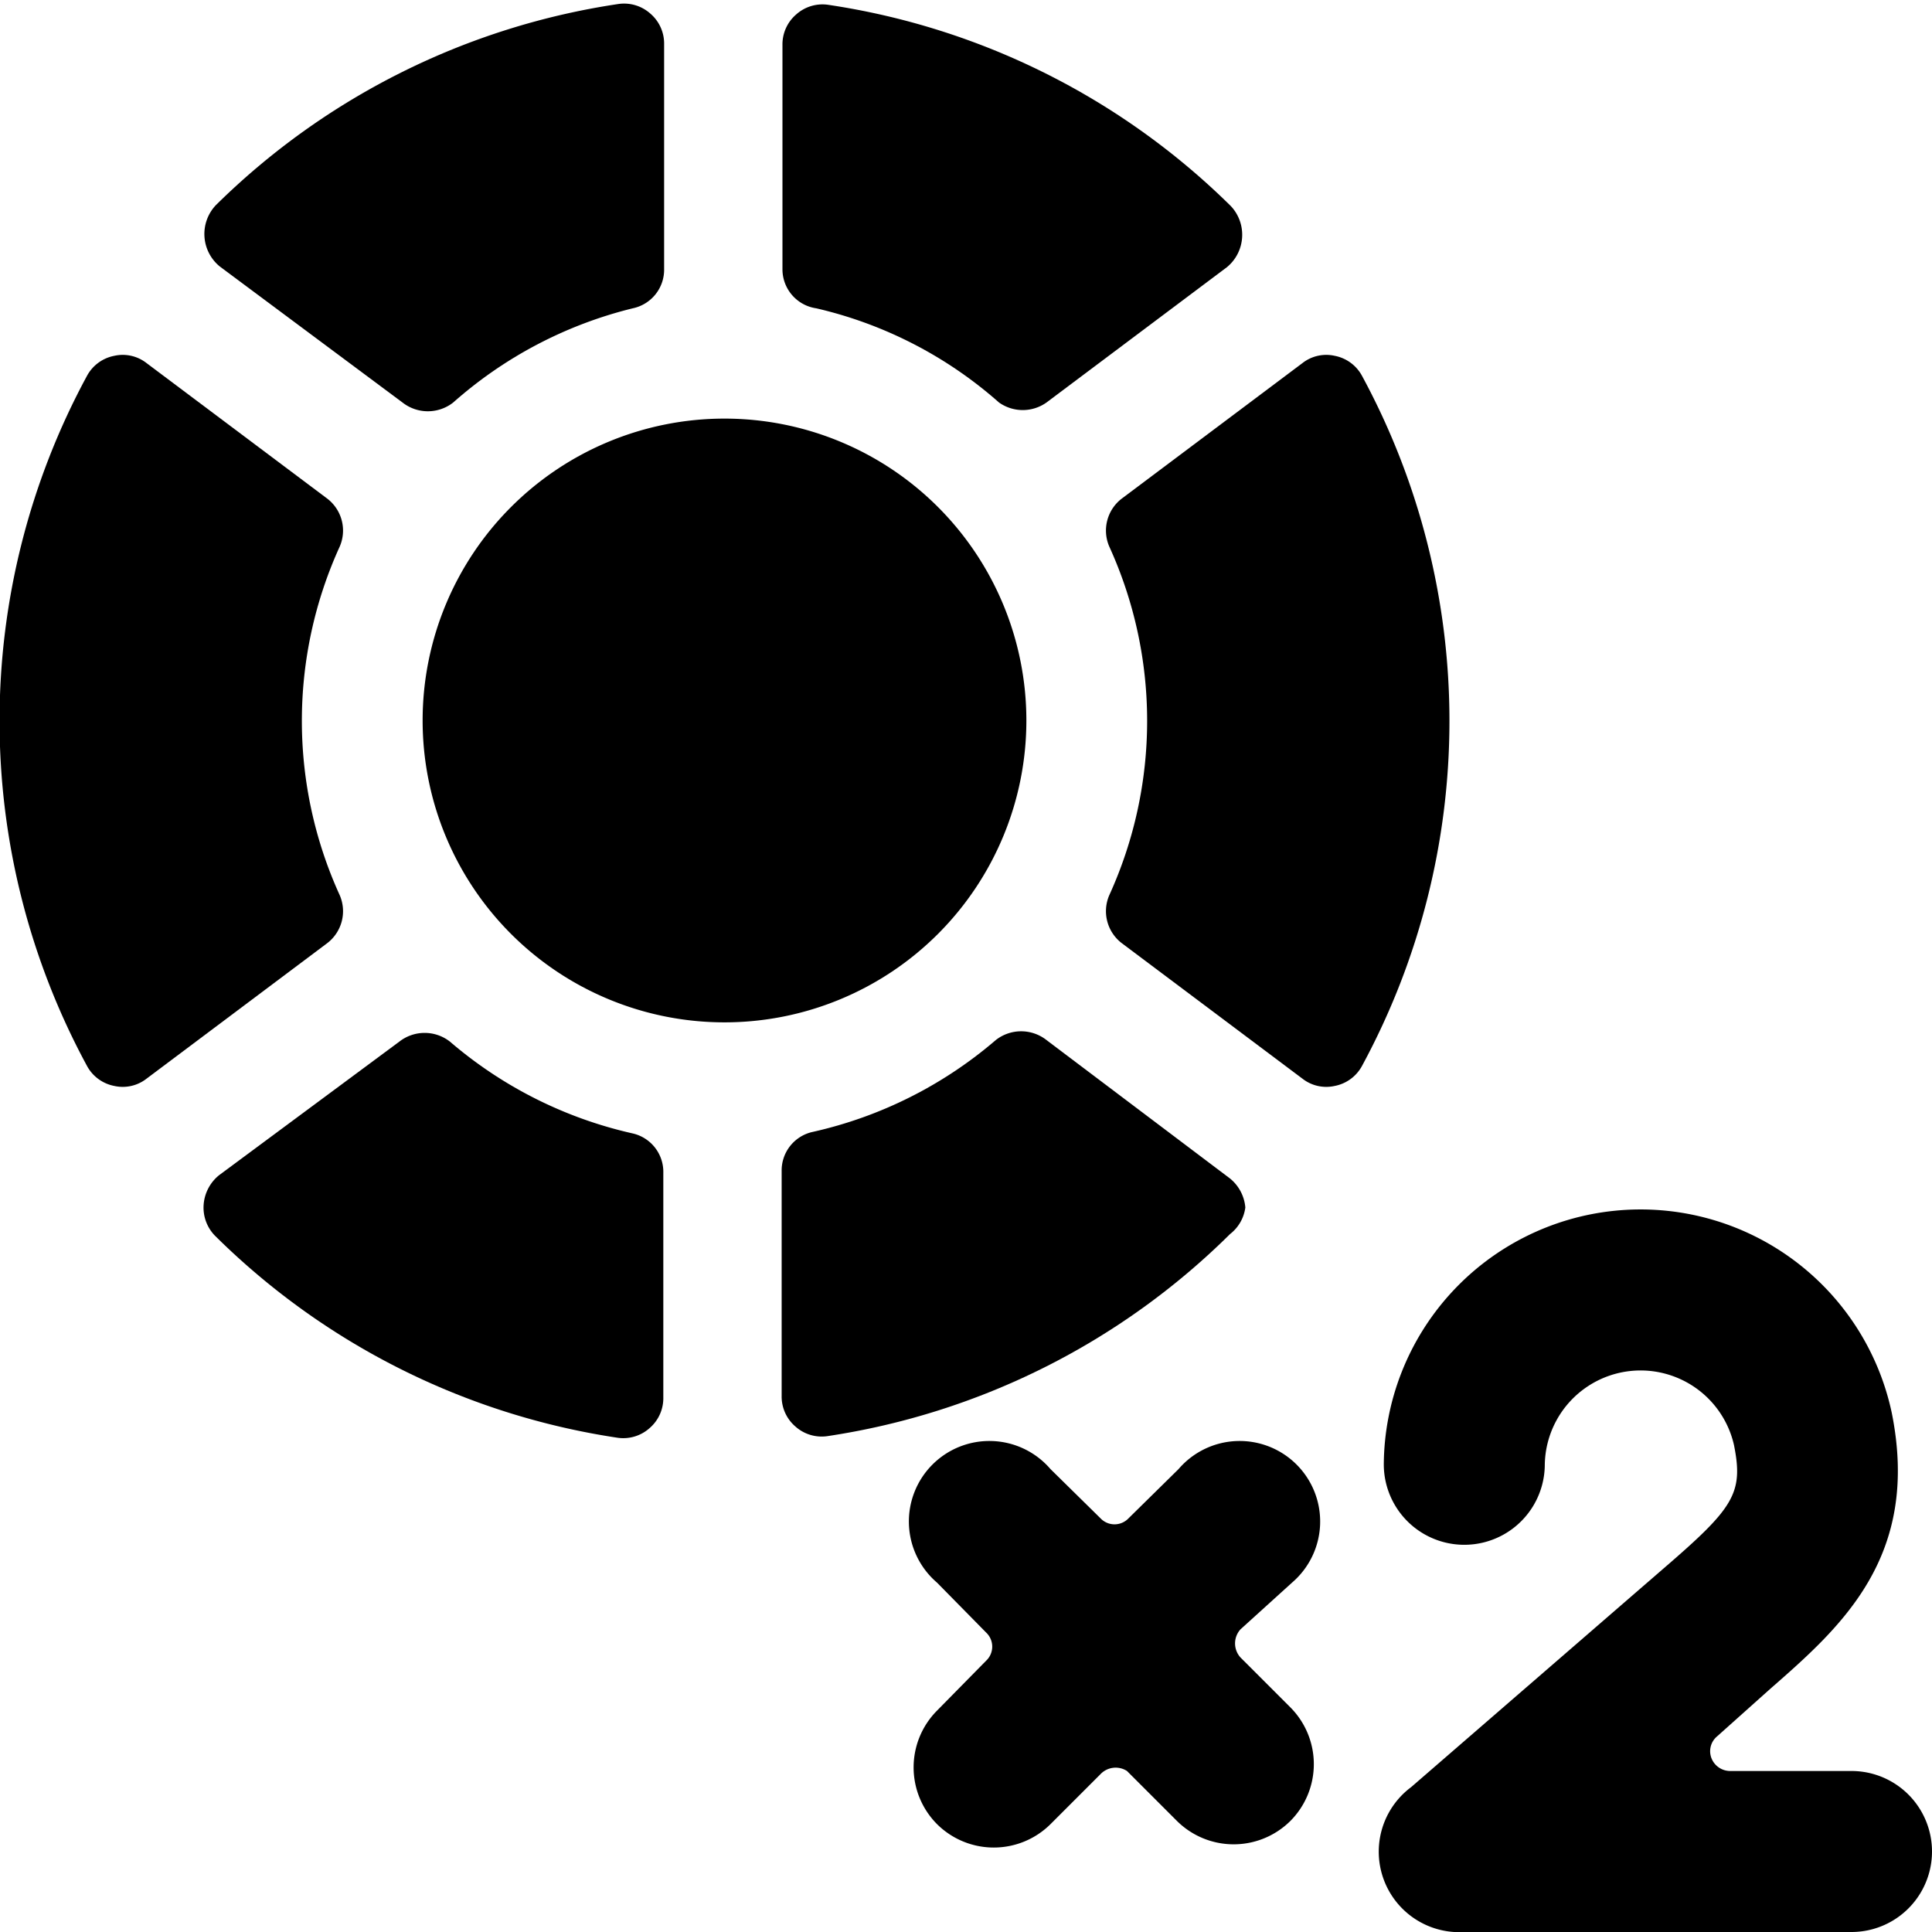
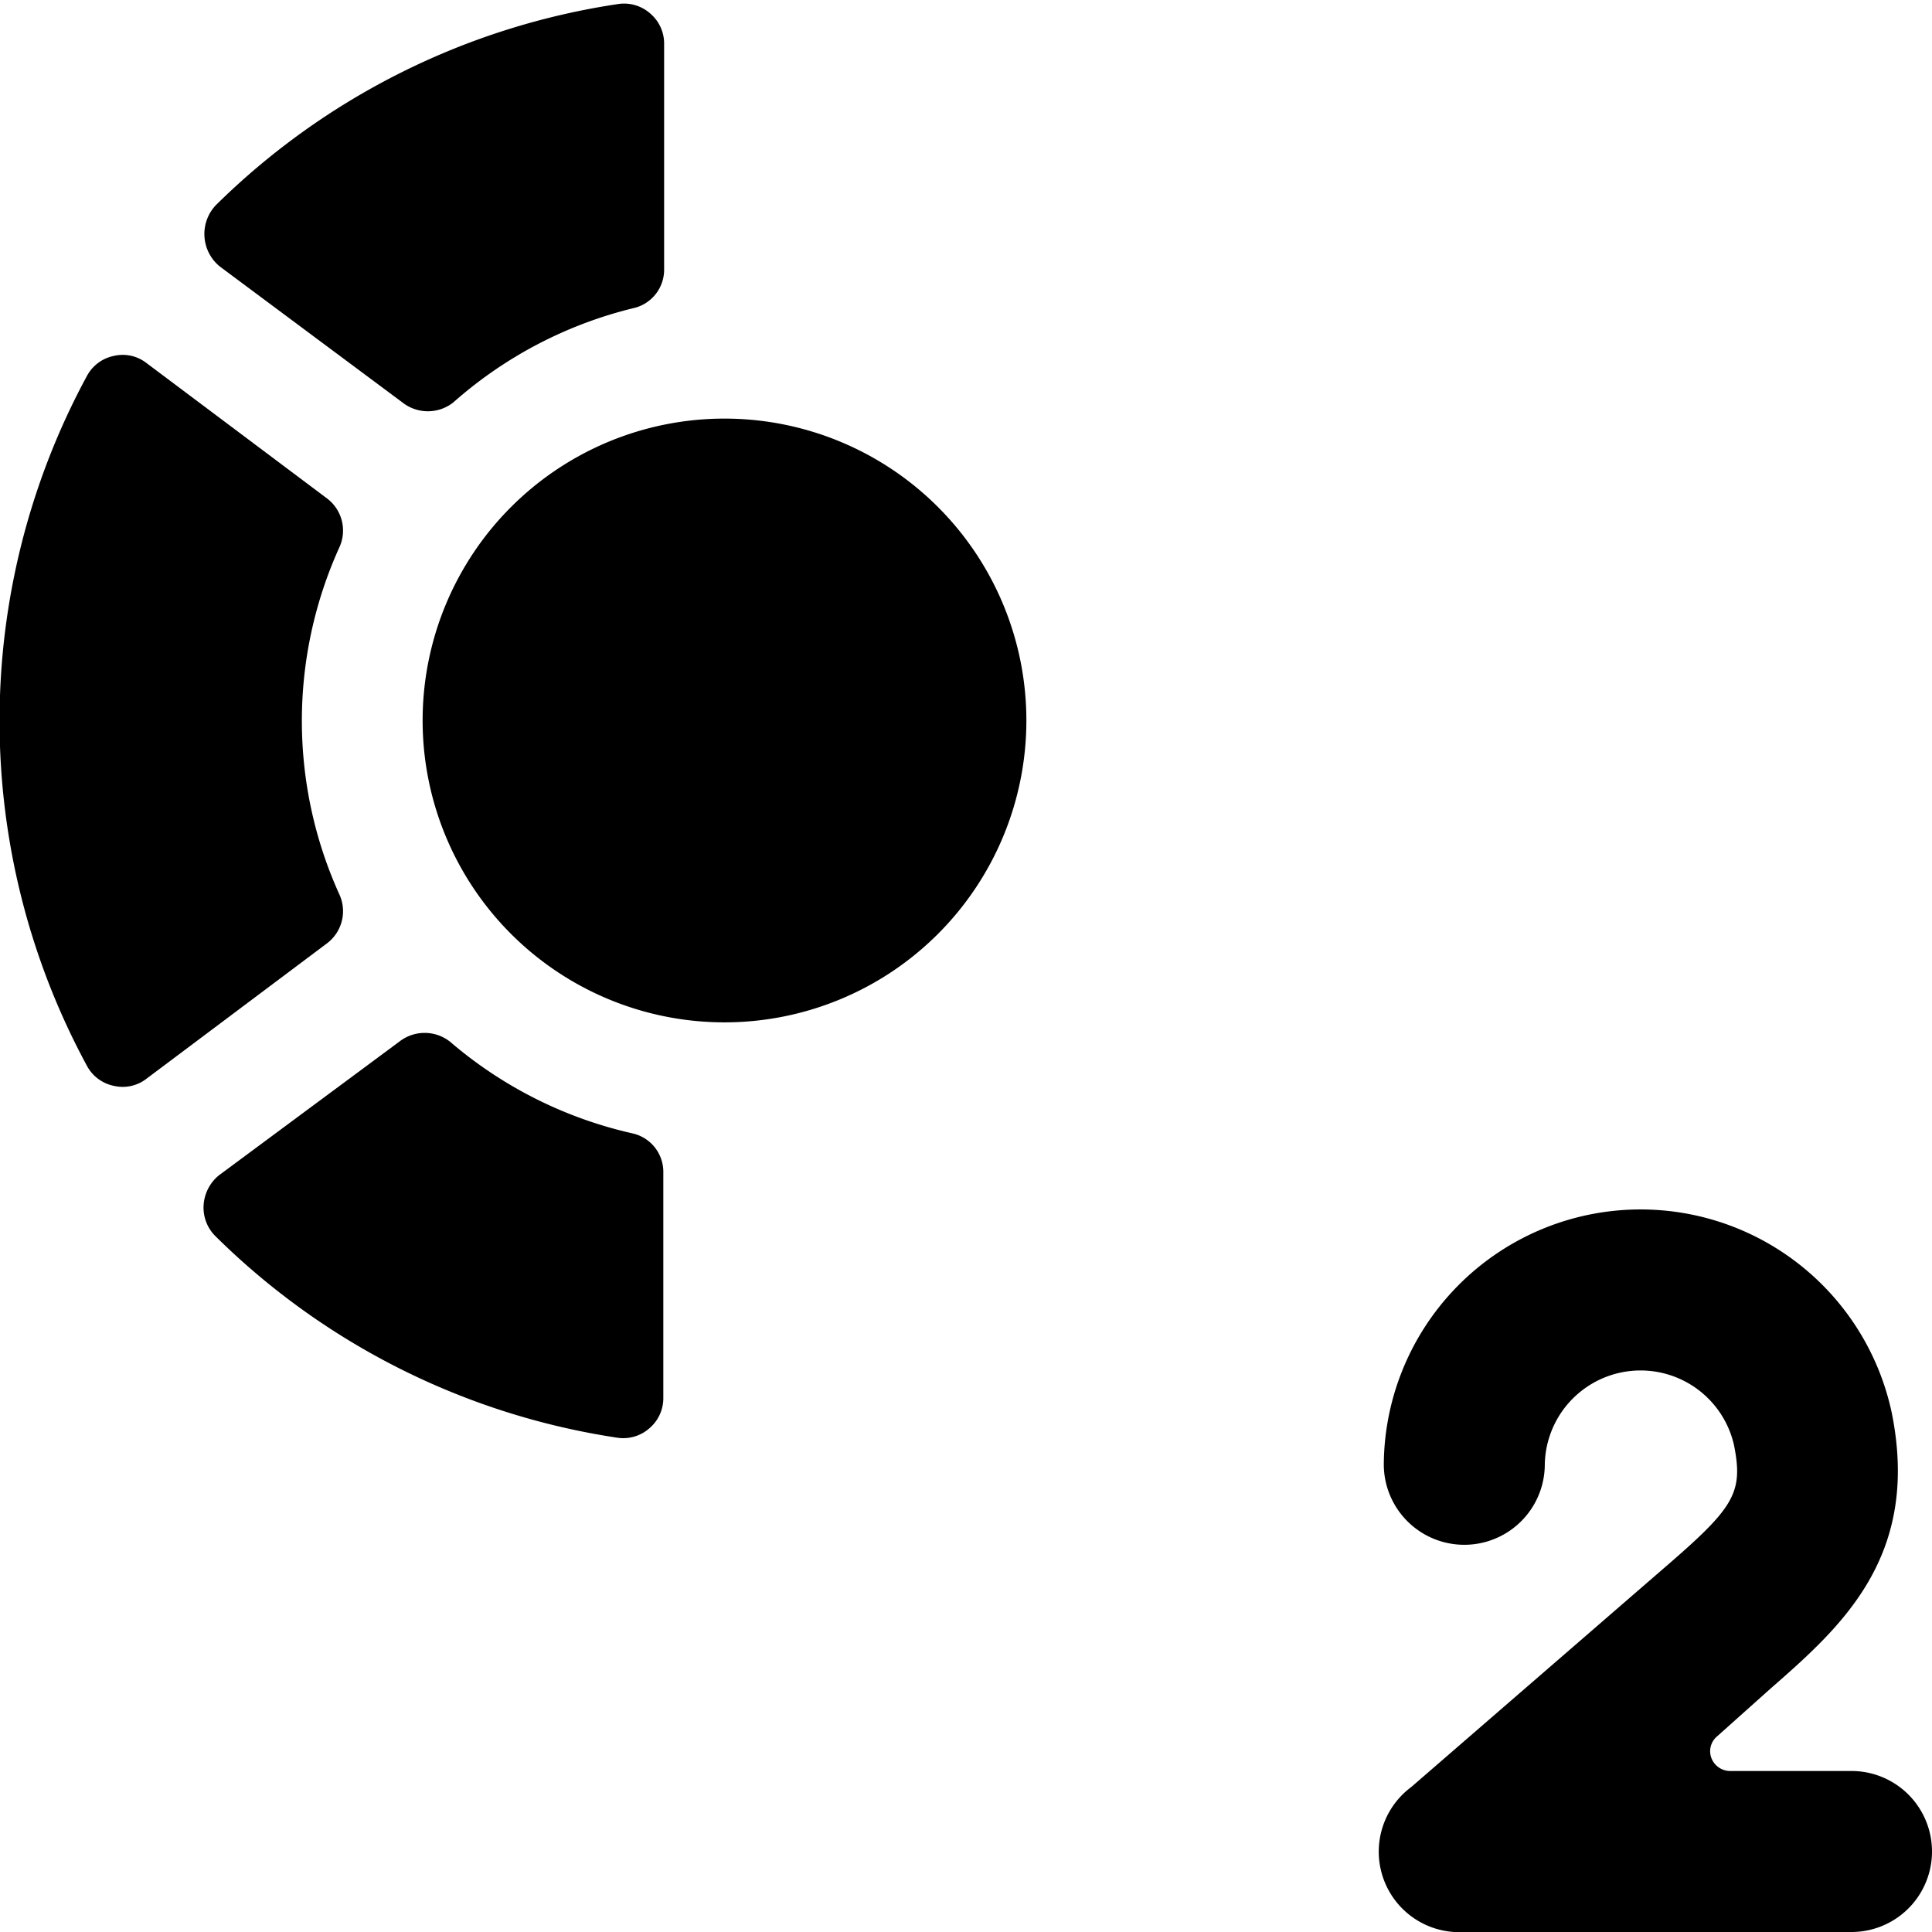
<svg xmlns="http://www.w3.org/2000/svg" viewBox="0 0 24 24">
  <g>
    <path d="M5.25 8.95a3.75 3.75 0 1 0 7.5 0 3.75 3.75 0 1 0 -7.5 0" fill="#000000" stroke-width="1" />
-     <path d="M10.14 3.83A5.19 5.19 0 0 1 12.41 5 0.51 0.51 0 0 0 13 5l2.24 -1.68a0.52 0.52 0 0 0 0.19 -0.37 0.52 0.52 0 0 0 -0.14 -0.39 9 9 0 0 0 -5 -2.5 0.49 0.49 0 0 0 -0.4 0.12 0.49 0.49 0 0 0 -0.17 0.38v2.78a0.49 0.49 0 0 0 0.42 0.49Z" fill="#000000" stroke-width="1" />
-     <path d="M16.92 4.67a0.49 0.49 0 0 0 -0.34 -0.25 0.48 0.48 0 0 0 -0.4 0.09l-2.24 1.68a0.5 0.5 0 0 0 -0.16 0.6 5.22 5.22 0 0 1 0 4.33 0.5 0.5 0 0 0 0.16 0.6l2.24 1.68a0.48 0.48 0 0 0 0.4 0.09 0.49 0.49 0 0 0 0.34 -0.25 9 9 0 0 0 0 -8.57Z" fill="#000000" stroke-width="1" />
    <path d="M5 5a0.51 0.51 0 0 0 0.63 0 5.25 5.25 0 0 1 2.23 -1.17 0.49 0.49 0 0 0 0.39 -0.49V0.55a0.49 0.49 0 0 0 -0.17 -0.38 0.49 0.49 0 0 0 -0.4 -0.12 9 9 0 0 0 -5 2.5 0.52 0.52 0 0 0 -0.14 0.39 0.52 0.52 0 0 0 0.19 0.37Z" fill="#000000" stroke-width="1" />
-     <path d="M15.47 15a0.52 0.52 0 0 0 -0.19 -0.36L13 12.92a0.51 0.51 0 0 0 -0.63 0 5.25 5.25 0 0 1 -2.27 1.14 0.49 0.49 0 0 0 -0.39 0.49v2.79a0.49 0.49 0 0 0 0.17 0.38 0.49 0.49 0 0 0 0.4 0.12 9 9 0 0 0 5 -2.51 0.5 0.5 0 0 0 0.19 -0.33Z" fill="#000000" stroke-width="1" />
    <path d="M7.86 14.08a5.25 5.25 0 0 1 -2.27 -1.14 0.51 0.51 0 0 0 -0.63 0L2.72 14.6a0.52 0.52 0 0 0 -0.19 0.36 0.5 0.5 0 0 0 0.14 0.39 9 9 0 0 0 5 2.51 0.49 0.49 0 0 0 0.4 -0.12 0.49 0.49 0 0 0 0.17 -0.38v-2.79a0.49 0.49 0 0 0 -0.38 -0.49Z" fill="#000000" stroke-width="1" />
    <path d="M4.22 11.12a5.22 5.22 0 0 1 0 -4.33 0.5 0.5 0 0 0 -0.16 -0.6L1.82 4.51a0.48 0.48 0 0 0 -0.4 -0.09 0.49 0.49 0 0 0 -0.34 0.25 9 9 0 0 0 0 8.57 0.49 0.49 0 0 0 0.34 0.25 0.48 0.48 0 0 0 0.4 -0.09l2.24 -1.68a0.5 0.5 0 0 0 0.16 -0.6Z" fill="#000000" stroke-width="1" />
-     <path d="M16.05 19.66a1 1 0 1 0 -1.41 -1.41l-0.62 0.61a0.24 0.24 0 0 1 -0.35 0l-0.62 -0.61a1 1 0 1 0 -1.41 1.41l0.61 0.62a0.24 0.24 0 0 1 0 0.35l-0.61 0.62a1 1 0 0 0 0 1.41 1 1 0 0 0 1.41 0l0.62 -0.62A0.26 0.26 0 0 1 14 22l0.62 0.62a1 1 0 0 0 1.41 0 1 1 0 0 0 0 -1.41l-0.62 -0.62a0.26 0.26 0 0 1 0 -0.35Z" fill="#000000" stroke-width="1" />
    <path d="M23 22h-1.51a0.25 0.25 0 0 1 -0.23 -0.16 0.24 0.24 0 0 1 0.07 -0.27l0.66 -0.59c0.88 -0.77 1.87 -1.64 1.51 -3.43a3.19 3.19 0 0 0 -6.31 0.64 1 1 0 0 0 2 0 1.19 1.19 0 0 1 2.35 -0.24c0.12 0.6 0 0.78 -0.87 1.53l-3.14 2.72a1 1 0 0 0 0.66 1.8H23a1 1 0 0 0 0 -2Z" fill="#000000" stroke-width="1" />
  </g>
</svg>